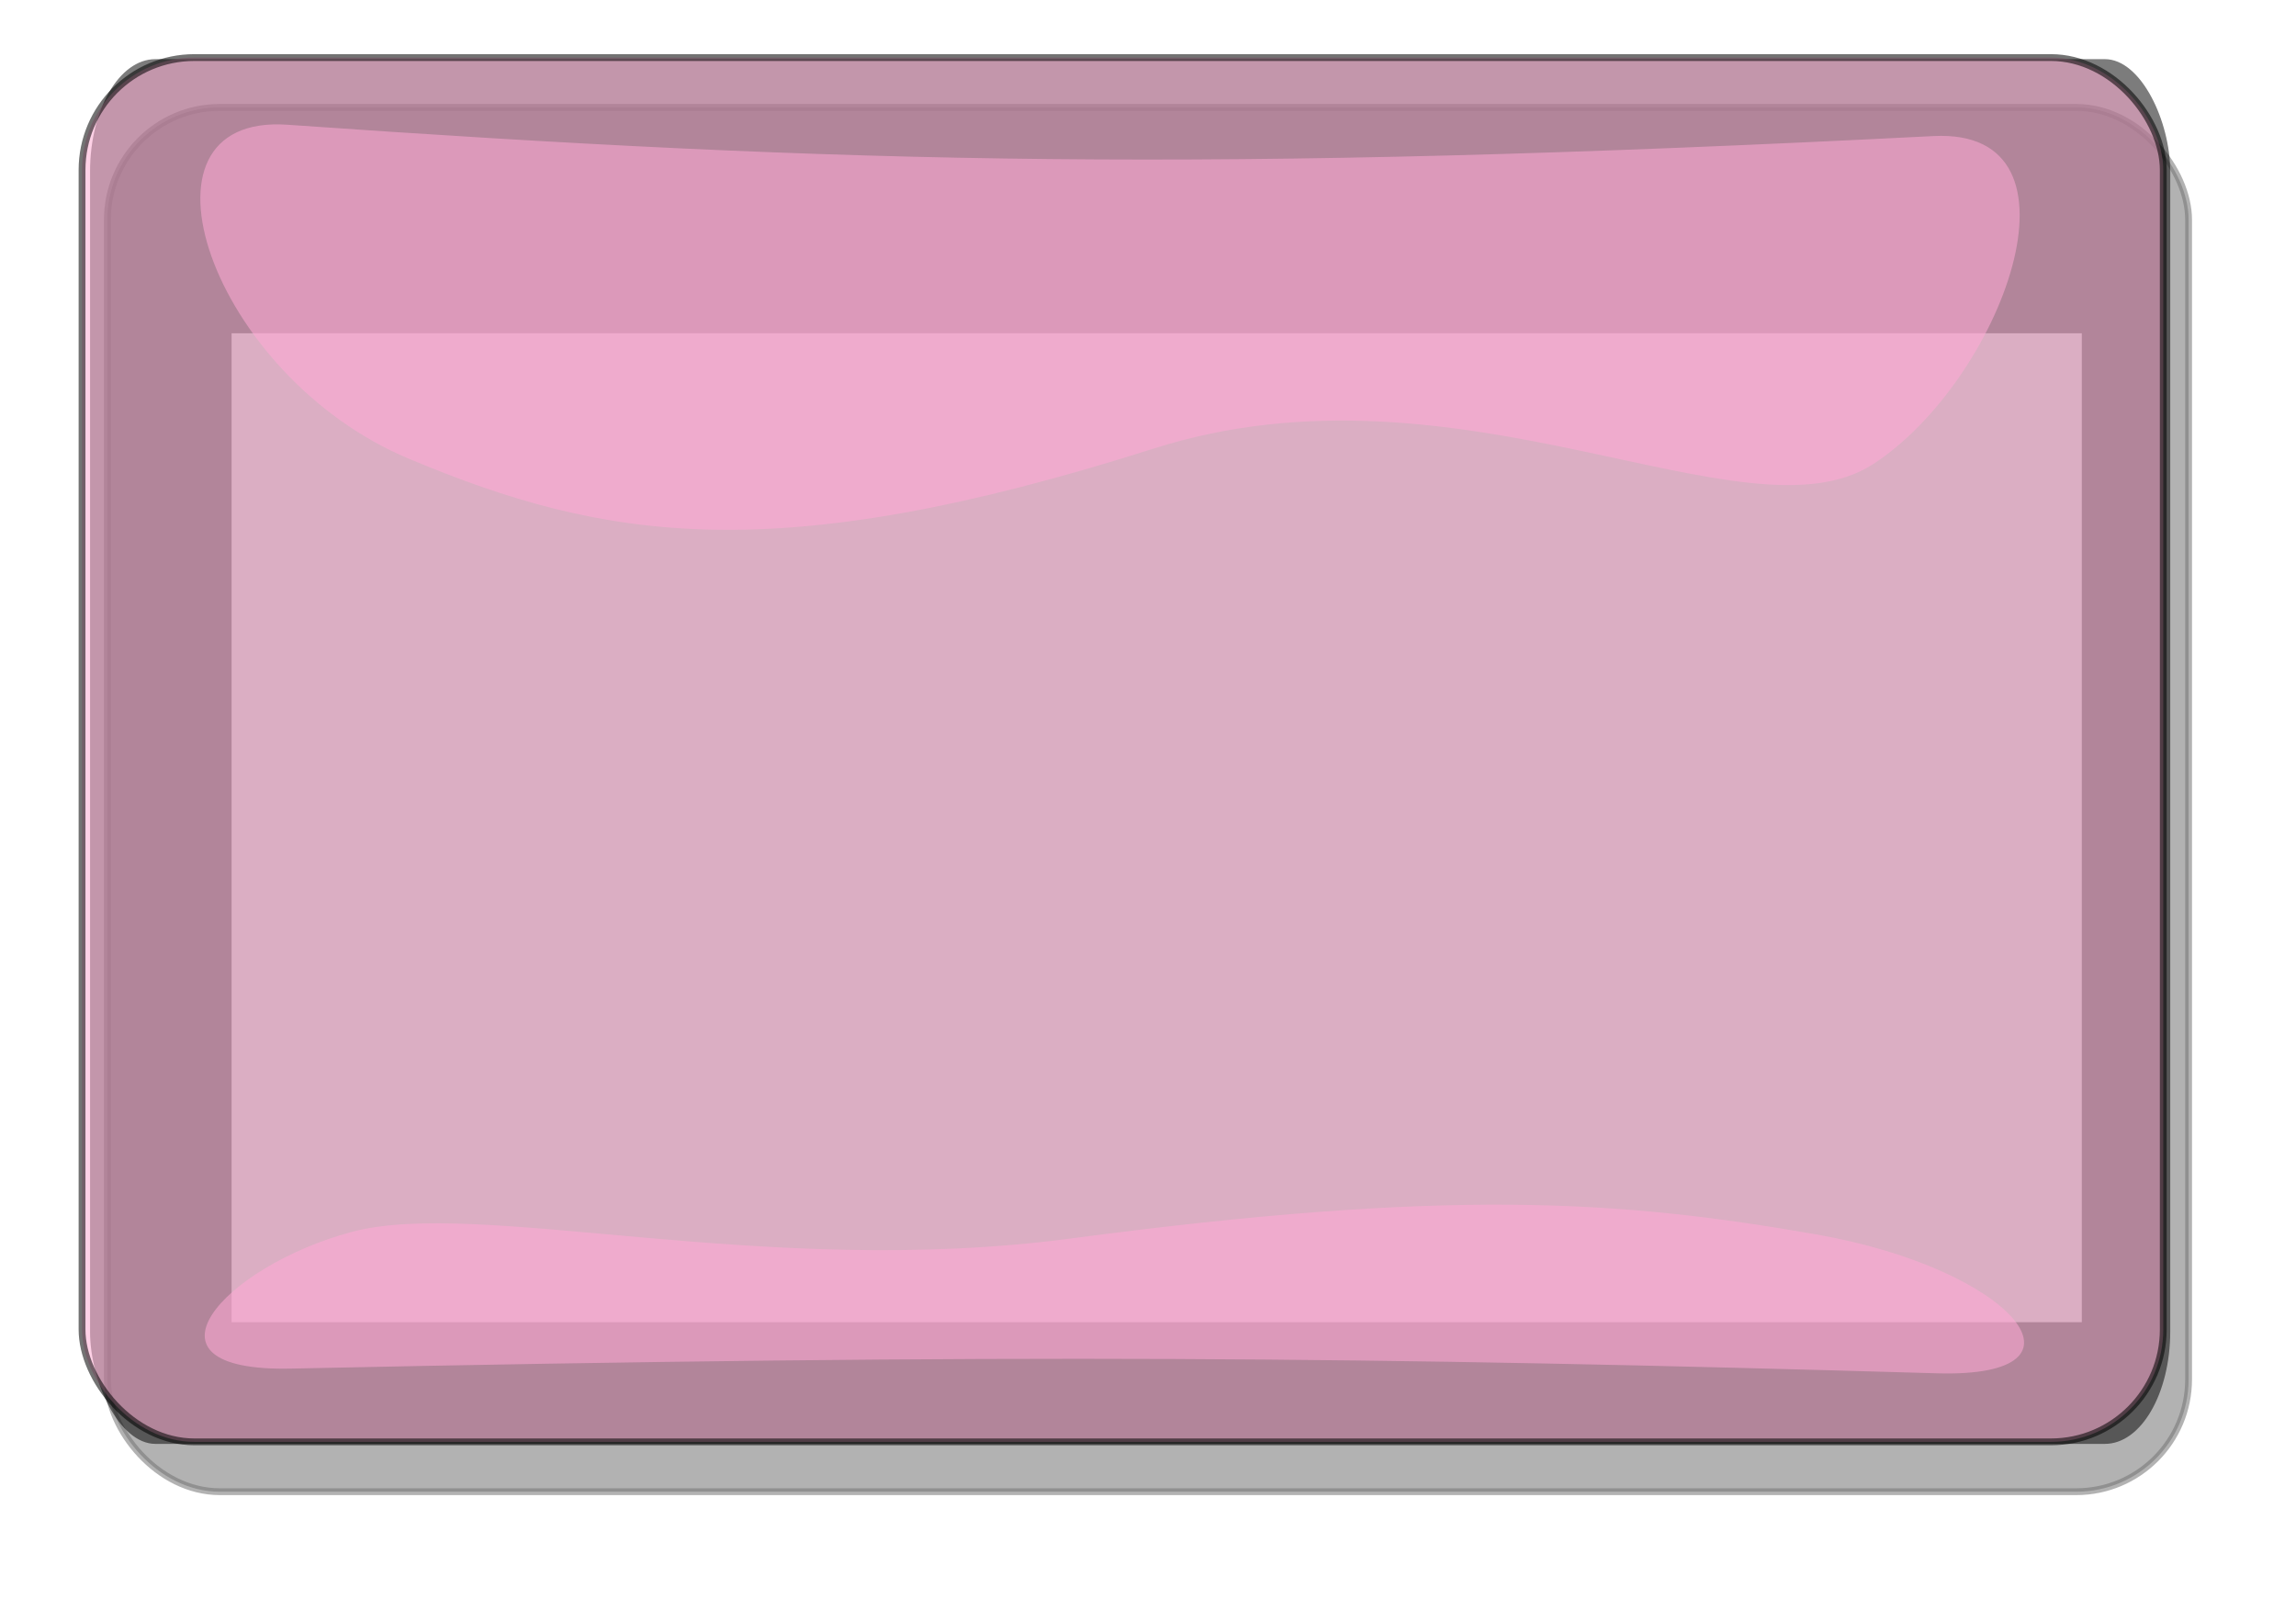
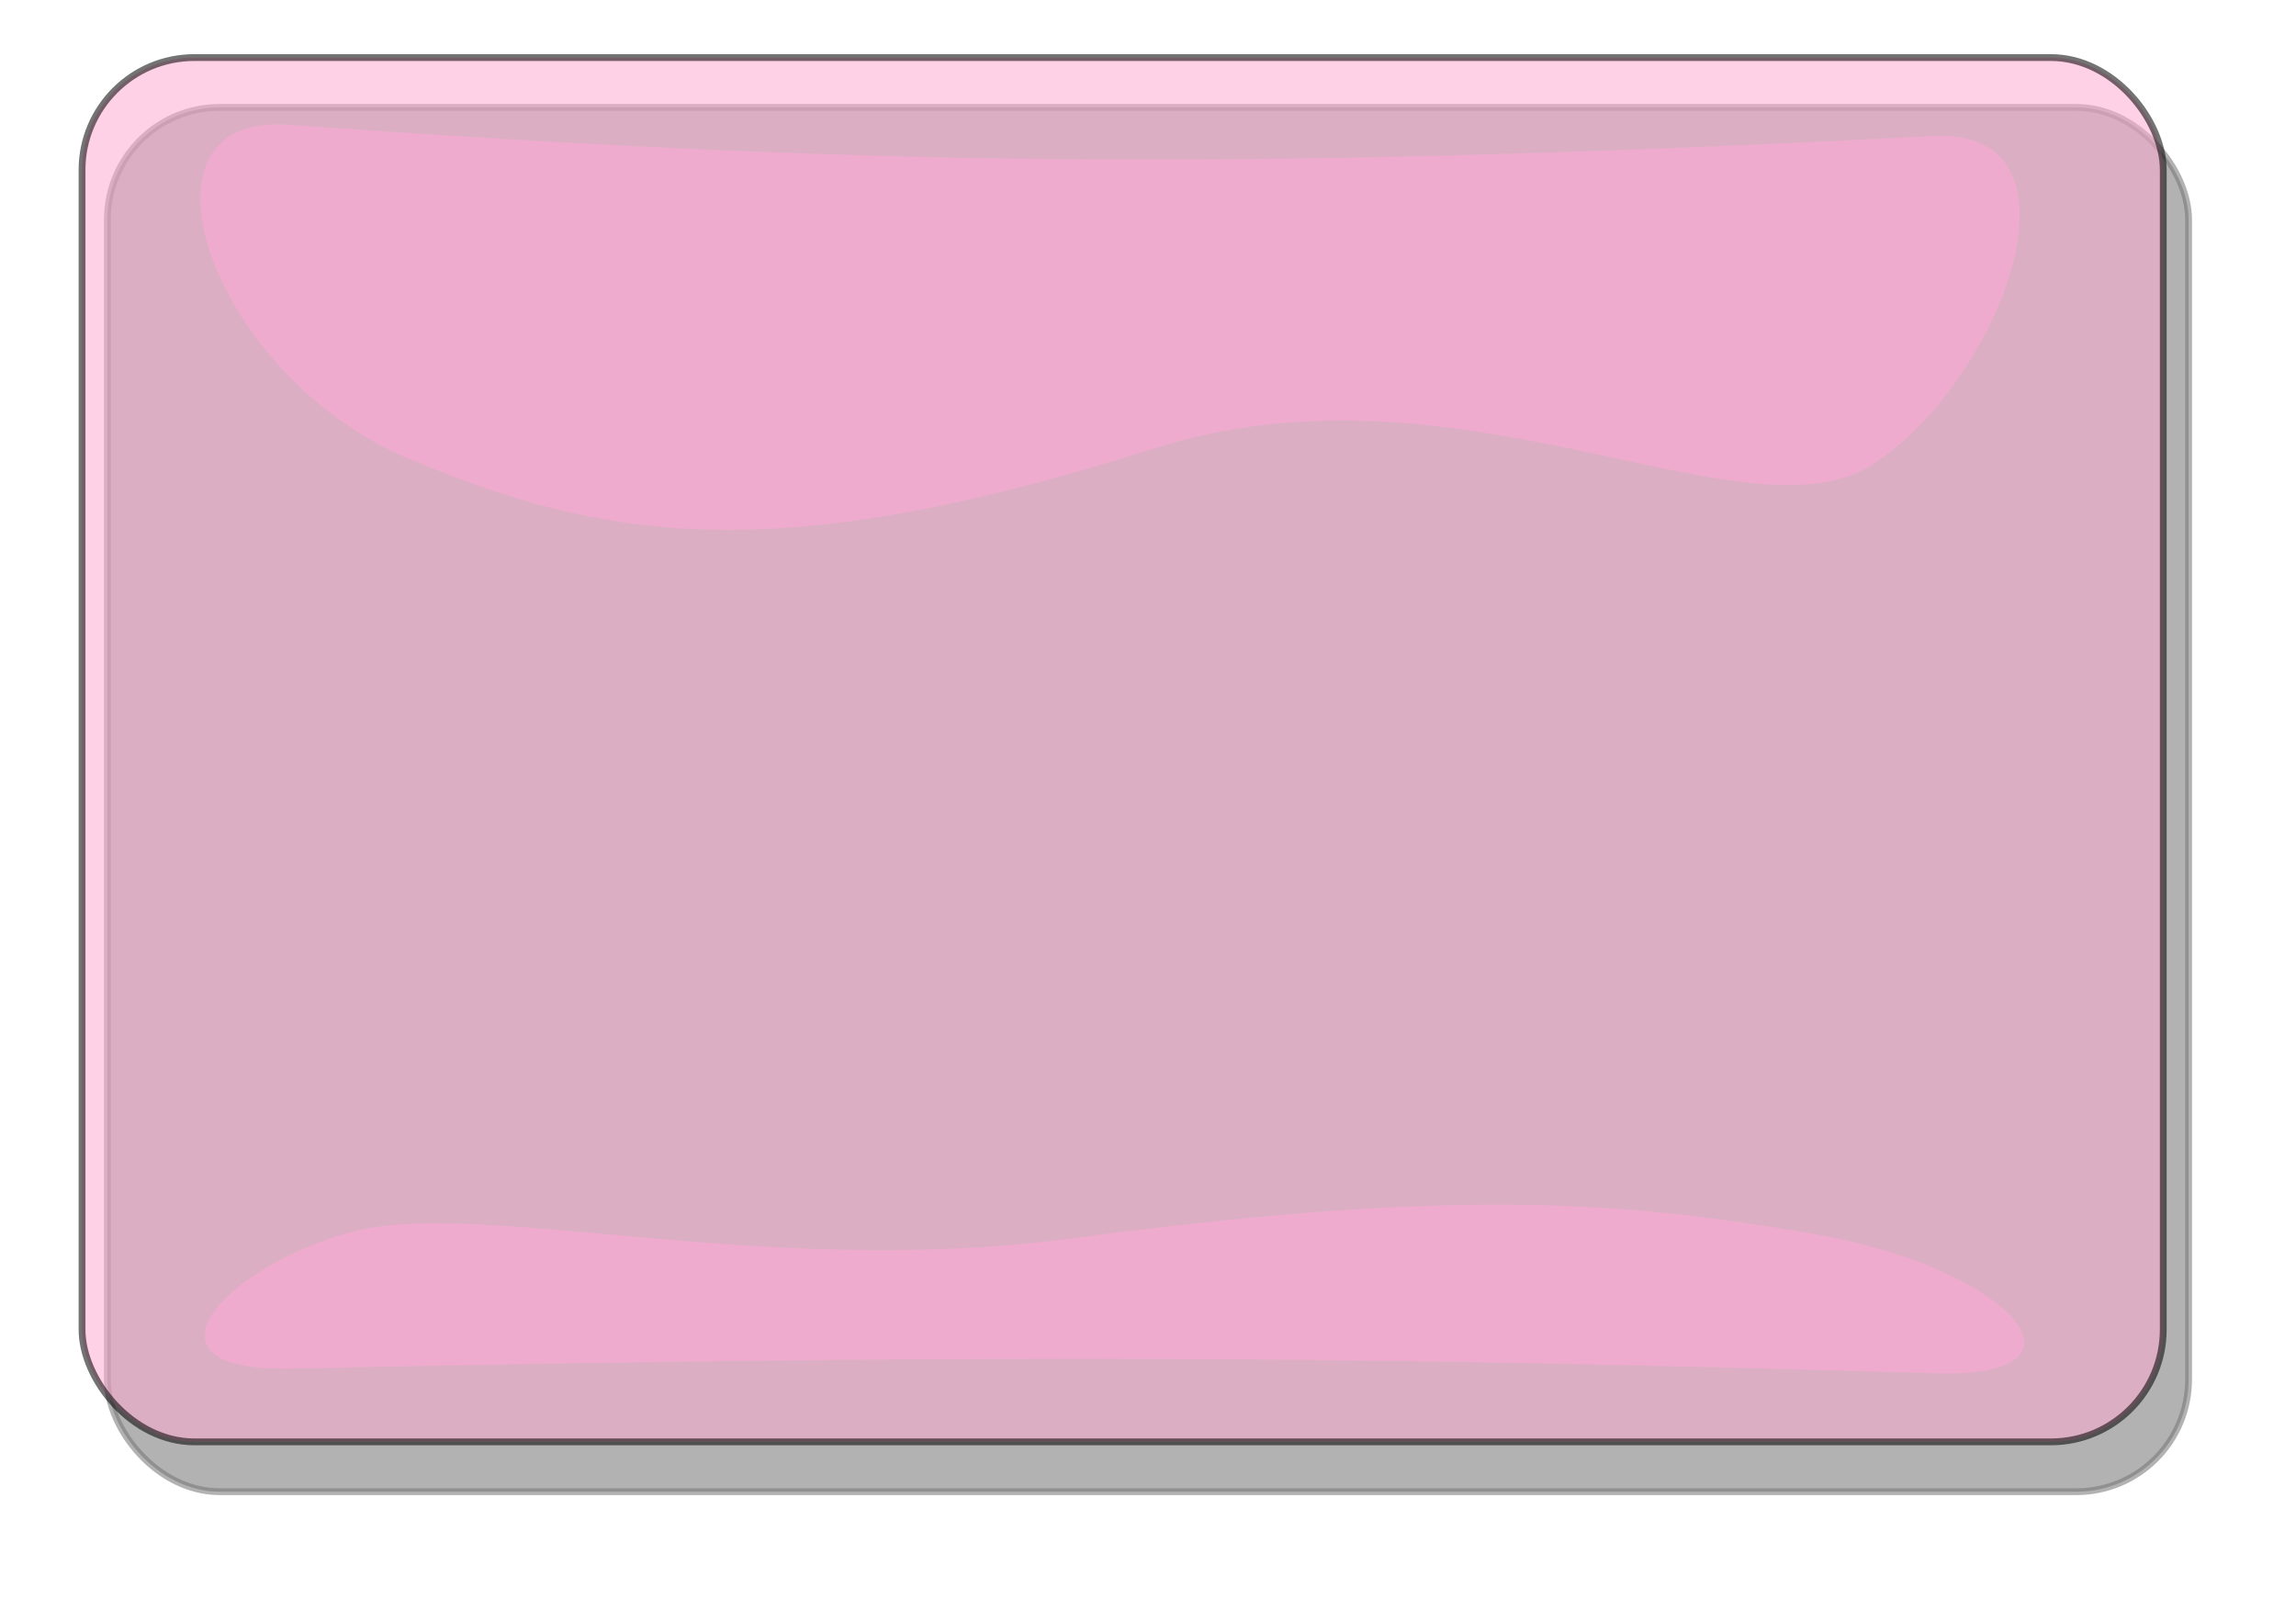
<svg xmlns="http://www.w3.org/2000/svg" xmlns:xlink="http://www.w3.org/1999/xlink" width="392.756" height="273.537">
  <title>PINK GLASSY BOTTON</title>
  <defs>
    <clipPath id="clipPath3828">
-       <rect width="395.504" height="138.173" ry="18.905" x="-413.251" y="357.695" id="rect3830" fill=" rgb(255, 102, 0)" />
-     </clipPath>
+       </clipPath>
    <clipPath id="clipPath3824">
      <rect width="395.504" height="138.173" ry="18.905" x="-413.251" y="357.695" id="rect3826" fill=" rgb(255, 102, 0)" />
    </clipPath>
    <radialGradient cx="30.423" cy="776.361" r="202.822" fx="30.423" fy="776.361" id="radialGradient8243" xlink:href="#linearGradient3498" gradientUnits="userSpaceOnUse" gradientTransform="matrix(0.75, -0.015, 0.004, 0.218, 115.813, 605.798)" />
    <linearGradient id="linearGradient3498">
      <stop id="stop3500" offset="0" stop-color=" rgb(255, 255, 255)" />
      <stop id="stop3502" offset="1" stop-color=" rgb(255, 255, 255)" />
    </linearGradient>
    <radialGradient cx="30.423" cy="776.361" r="202.822" fx="30.423" fy="776.361" id="radialGradient8245" xlink:href="#linearGradient3498" gradientUnits="userSpaceOnUse" gradientTransform="matrix(0.75, -0.015, 0.004, 0.218, 115.813, 605.798)" />
    <linearGradient x1="262.402" y1="588.406" x2="262.402" y2="620.454" id="linearGradient8247" xlink:href="#linearGradient3142" gradientUnits="userSpaceOnUse" gradientTransform="matrix(0.987, 0, 0, 1.037, -570.75, -70.13)" />
    <linearGradient id="linearGradient3142">
      <stop id="stop3144" offset="0" stop-color=" rgb(0, 0, 0)" />
      <stop id="stop3146" offset="1" stop-color=" rgb(0, 0, 0)" />
    </linearGradient>
    <linearGradient x1="262.402" y1="588.406" x2="262.402" y2="619.232" id="linearGradient8249" xlink:href="#linearGradient3142" gradientUnits="userSpaceOnUse" gradientTransform="matrix(0.987, 0, 0, 1.037, 82.924, -1315.5)" />
    <radialGradient cx="21.305" cy="365.377" r="202.822" fx="21.305" fy="365.377" id="radialGradient8251" xlink:href="#linearGradient3142" gradientUnits="userSpaceOnUse" gradientTransform="matrix(-0.144, -0.002, 0.006, -0.575, -126.619, 840.933)" />
    <radialGradient cx="21.305" cy="365.377" r="202.822" fx="21.305" fy="365.377" id="radialGradient8253" xlink:href="#linearGradient3142" gradientUnits="userSpaceOnUse" gradientTransform="matrix(-0.144, -0.002, 0.006, -0.575, 527.055, -404.436)" />
    <linearGradient x1="262.402" y1="588.406" x2="262.402" y2="620.454" id="linearGradient8255" xlink:href="#linearGradient3142" gradientUnits="userSpaceOnUse" gradientTransform="matrix(0.987, 0, 0, 1.037, -570.75, -70.13)" />
    <linearGradient x1="262.402" y1="588.406" x2="262.402" y2="619.232" id="linearGradient8257" xlink:href="#linearGradient3142" gradientUnits="userSpaceOnUse" gradientTransform="matrix(0.987, 0, 0, 1.037, 82.924, -1315.5)" />
    <radialGradient cx="21.305" cy="365.377" r="202.822" fx="21.305" fy="365.377" id="radialGradient8259" xlink:href="#linearGradient3142" gradientUnits="userSpaceOnUse" gradientTransform="matrix(-0.144, -0.002, 0.006, -0.575, -126.619, 840.933)" />
    <radialGradient cx="21.305" cy="365.377" r="202.822" fx="21.305" fy="365.377" id="radialGradient8261" xlink:href="#linearGradient3142" gradientUnits="userSpaceOnUse" gradientTransform="matrix(-0.144, -0.002, 0.006, -0.575, 527.055, -404.436)" />
    <linearGradient x1="263.669" y1="306.99" x2="263.669" y2="412.204" id="linearGradient8263" xlink:href="#linearGradient3163" gradientUnits="userSpaceOnUse" gradientTransform="matrix(1.139, 0, 0, 1, -72.09, 5.071)" />
    <linearGradient id="linearGradient3163">
      <stop id="stop3165" offset="0" stop-color=" rgb(249, 249, 249)" />
      <stop id="stop3167" offset="1" stop-color=" rgb(249, 249, 249)" />
    </linearGradient>
    <linearGradient x1="263.669" y1="235.893" x2="261.443" y2="394.43" id="linearGradient8265" xlink:href="#linearGradient3163" gradientUnits="userSpaceOnUse" gradientTransform="matrix(-1.139, 0, 0, -0.285, 579.934, 531.584)" />
    <linearGradient x1="263.669" y1="306.99" x2="263.669" y2="412.204" id="linearGradient8267" xlink:href="#linearGradient3163" gradientUnits="userSpaceOnUse" gradientTransform="matrix(1.139, 0, 0, 1, -72.09, 5.071)" />
    <linearGradient x1="263.669" y1="235.893" x2="261.443" y2="394.43" id="linearGradient8269" xlink:href="#linearGradient3163" gradientUnits="userSpaceOnUse" gradientTransform="matrix(-1.139, 0, 0, -0.285, 579.934, 531.584)" />
    <clipPath id="clipPath8607">
      <rect width="395.504" height="138.173" ry="18.905" x="-413.251" y="357.695" id="rect8609" fill=" rgb(255, 102, 0)" />
    </clipPath>
    <clipPath id="clipPath8611">
      <rect width="395.504" height="138.173" ry="18.905" x="-413.251" y="357.695" id="rect8613" fill=" rgb(255, 102, 0)" />
    </clipPath>
    <radialGradient cx="30.423" cy="776.361" r="202.822" fx="30.423" fy="776.361" id="radialGradient8304" xlink:href="#linearGradient3498" gradientUnits="userSpaceOnUse" gradientTransform="matrix(0.75, -0.015, 0.004, 0.218, 115.813, 605.798)" />
    <radialGradient cx="30.423" cy="776.361" r="202.822" fx="30.423" fy="776.361" id="radialGradient8306" xlink:href="#linearGradient3498" gradientUnits="userSpaceOnUse" gradientTransform="matrix(0.75, -0.015, 0.004, 0.218, 115.813, 605.798)" />
    <linearGradient x1="262.402" y1="588.406" x2="262.402" y2="620.454" id="linearGradient8308" xlink:href="#linearGradient3142" gradientUnits="userSpaceOnUse" gradientTransform="matrix(0.987, 0, 0, 1.037, -570.75, -70.13)" />
    <linearGradient x1="262.402" y1="588.406" x2="262.402" y2="619.232" id="linearGradient8310" xlink:href="#linearGradient3142" gradientUnits="userSpaceOnUse" gradientTransform="matrix(0.987, 0, 0, 1.037, 82.924, -1315.5)" />
    <radialGradient cx="21.305" cy="365.377" r="202.822" fx="21.305" fy="365.377" id="radialGradient8312" xlink:href="#linearGradient3142" gradientUnits="userSpaceOnUse" gradientTransform="matrix(-0.144, -0.002, 0.006, -0.575, -126.619, 840.933)" />
    <radialGradient cx="21.305" cy="365.377" r="202.822" fx="21.305" fy="365.377" id="radialGradient8314" xlink:href="#linearGradient3142" gradientUnits="userSpaceOnUse" gradientTransform="matrix(-0.144, -0.002, 0.006, -0.575, 527.055, -404.436)" />
    <linearGradient x1="262.402" y1="588.406" x2="262.402" y2="620.454" id="linearGradient8316" xlink:href="#linearGradient3142" gradientUnits="userSpaceOnUse" gradientTransform="matrix(0.987, 0, 0, 1.037, -570.75, -70.13)" />
    <linearGradient x1="262.402" y1="588.406" x2="262.402" y2="619.232" id="linearGradient8318" xlink:href="#linearGradient3142" gradientUnits="userSpaceOnUse" gradientTransform="matrix(0.987, 0, 0, 1.037, 82.924, -1315.5)" />
    <radialGradient cx="21.305" cy="365.377" r="202.822" fx="21.305" fy="365.377" id="radialGradient8320" xlink:href="#linearGradient3142" gradientUnits="userSpaceOnUse" gradientTransform="matrix(-0.144, -0.002, 0.006, -0.575, -126.619, 840.933)" />
    <radialGradient cx="21.305" cy="365.377" r="202.822" fx="21.305" fy="365.377" id="radialGradient8322" xlink:href="#linearGradient3142" gradientUnits="userSpaceOnUse" gradientTransform="matrix(-0.144, -0.002, 0.006, -0.575, 527.055, -404.436)" />
    <linearGradient x1="263.669" y1="306.99" x2="263.669" y2="412.204" id="linearGradient8324" xlink:href="#linearGradient3163" gradientUnits="userSpaceOnUse" gradientTransform="matrix(1.139, 0, 0, 1, -72.09, 5.071)" />
    <linearGradient x1="263.669" y1="235.893" x2="261.443" y2="394.43" id="linearGradient8326" xlink:href="#linearGradient3163" gradientUnits="userSpaceOnUse" gradientTransform="matrix(-1.139, 0, 0, -0.285, 579.934, 531.584)" />
    <linearGradient x1="263.669" y1="306.99" x2="263.669" y2="412.204" id="linearGradient8328" xlink:href="#linearGradient3163" gradientUnits="userSpaceOnUse" gradientTransform="matrix(1.139, 0, 0, 1, -72.09, 5.071)" />
    <linearGradient x1="263.669" y1="235.893" x2="261.443" y2="394.43" id="linearGradient8330" xlink:href="#linearGradient3163" gradientUnits="userSpaceOnUse" gradientTransform="matrix(-1.139, 0, 0, -0.285, 579.934, 531.584)" />
    <clipPath id="clipPath8713">
-       <rect width="395.504" height="138.173" ry="18.905" x="-413.251" y="357.695" id="rect8715" fill=" rgb(255, 102, 0)" />
-     </clipPath>
+       </clipPath>
    <clipPath id="clipPath8717">
      <rect width="395.504" height="138.173" ry="18.905" x="-413.251" y="357.695" id="rect8719" fill=" rgb(255, 102, 0)" />
    </clipPath>
    <radialGradient cx="30.423" cy="776.361" r="202.822" fx="30.423" fy="776.361" id="radialGradient7866" xlink:href="#linearGradient3498" gradientUnits="userSpaceOnUse" gradientTransform="matrix(0.75, -0.015, 0.004, 0.218, 115.813, 605.798)" />
    <radialGradient cx="30.423" cy="776.361" r="202.822" fx="30.423" fy="776.361" id="radialGradient7868" xlink:href="#linearGradient3498" gradientUnits="userSpaceOnUse" gradientTransform="matrix(0.75, -0.015, 0.004, 0.218, 115.813, 605.798)" />
    <linearGradient x1="262.402" y1="588.406" x2="262.402" y2="620.454" id="linearGradient7870" xlink:href="#linearGradient3142" gradientUnits="userSpaceOnUse" gradientTransform="matrix(0.987, 0, 0, 1.037, -570.75, -70.13)" />
    <linearGradient x1="262.402" y1="588.406" x2="262.402" y2="619.232" id="linearGradient7872" xlink:href="#linearGradient3142" gradientUnits="userSpaceOnUse" gradientTransform="matrix(0.987, 0, 0, 1.037, 82.924, -1315.5)" />
    <radialGradient cx="21.305" cy="365.377" r="202.822" fx="21.305" fy="365.377" id="radialGradient7874" xlink:href="#linearGradient3142" gradientUnits="userSpaceOnUse" gradientTransform="matrix(-0.144, -0.002, 0.006, -0.575, -126.619, 840.933)" />
    <radialGradient cx="21.305" cy="365.377" r="202.822" fx="21.305" fy="365.377" id="radialGradient7876" xlink:href="#linearGradient3142" gradientUnits="userSpaceOnUse" gradientTransform="matrix(-0.144, -0.002, 0.006, -0.575, 527.055, -404.436)" />
    <linearGradient x1="262.402" y1="588.406" x2="262.402" y2="620.454" id="linearGradient7878" xlink:href="#linearGradient3142" gradientUnits="userSpaceOnUse" gradientTransform="matrix(0.987, 0, 0, 1.037, -570.75, -70.13)" />
    <linearGradient x1="262.402" y1="588.406" x2="262.402" y2="619.232" id="linearGradient7880" xlink:href="#linearGradient3142" gradientUnits="userSpaceOnUse" gradientTransform="matrix(0.987, 0, 0, 1.037, 82.924, -1315.5)" />
    <radialGradient cx="21.305" cy="365.377" r="202.822" fx="21.305" fy="365.377" id="radialGradient7882" xlink:href="#linearGradient3142" gradientUnits="userSpaceOnUse" gradientTransform="matrix(-0.144, -0.002, 0.006, -0.575, -126.619, 840.933)" />
    <radialGradient cx="21.305" cy="365.377" r="202.822" fx="21.305" fy="365.377" id="radialGradient7884" xlink:href="#linearGradient3142" gradientUnits="userSpaceOnUse" gradientTransform="matrix(-0.144, -0.002, 0.006, -0.575, 527.055, -404.436)" />
    <linearGradient x1="263.669" y1="306.99" x2="263.669" y2="412.204" id="linearGradient7886" xlink:href="#linearGradient3163" gradientUnits="userSpaceOnUse" gradientTransform="matrix(1.139, 0, 0, 1, -72.09, 5.071)" />
    <linearGradient x1="263.669" y1="235.893" x2="261.443" y2="394.43" id="linearGradient7888" xlink:href="#linearGradient3163" gradientUnits="userSpaceOnUse" gradientTransform="matrix(-1.139, 0, 0, -0.285, 579.934, 531.584)" />
    <linearGradient x1="263.669" y1="306.99" x2="263.669" y2="412.204" id="linearGradient7890" xlink:href="#linearGradient3163" gradientUnits="userSpaceOnUse" gradientTransform="matrix(1.139, 0, 0, 1, -72.09, 5.071)" />
    <linearGradient x1="263.669" y1="235.893" x2="261.443" y2="394.43" id="linearGradient7892" xlink:href="#linearGradient3163" gradientUnits="userSpaceOnUse" gradientTransform="matrix(-1.139, 0, 0, -0.285, 579.934, 531.584)" />
    <filter id="filter4311" x="-0.08" width="1.161" y="-0.208" height="1.416" color-interpolation-filters="sRGB">
      <feGaussianBlur stdDeviation="13.416" id="feGaussianBlur4313" />
    </filter>
    <clipPath clipPathUnits="userSpaceOnUse" id="clipPath4332">
-       <rect width="400.267" height="154.813" ry="12.567" x="-533.358" y="555.219" id="rect4334" opacity="0.55" />
-     </clipPath>
+       </clipPath>
    <filter id="filter4393" color-interpolation-filters="sRGB">
      <feGaussianBlur stdDeviation="7.41" id="feGaussianBlur4395" />
    </filter>
    <linearGradient xlink:href="#linearGradient3163" id="linearGradient3158" x1="0.588" y1="0.704" x2="0.592" y2="-0.041" />
    <linearGradient xlink:href="#linearGradient3163" id="linearGradient3161" x1="0.412" y1="0.296" x2="0.408" y2="1.041" />
  </defs>
  <g>
    <title>Layer 1</title>
    <rect id="rect4391" y="18.37" x="18.367" ry="19.221" height="236.79" width="356.016" filter="url(#filter4393)" stroke-width="1.166" stroke="#000000" fill="#000000" opacity="0.55" />
    <rect id="rect4371" y="563.739" x="-528.248" ry="12.567" height="154.813" width="400.267" clip-path="url(#clipPath4332)" transform="matrix(0.889,0,0,1.53,489.561,-839.367)" filter="url(#filter4311)" stroke-miterlimit="4" stroke-width="44.252" stroke="#000000" fill="none" opacity="0.716" />
    <rect width="356.016" height="236.79" ry="19.221" x="14.034" y="9.847" id="rect4373" stroke-width="1.166" stroke="#000000" fill="#fcabd2" opacity="0.55" />
    <path d="m49.177,21.341c-28.527,-1.997 -13.071,42.918 20.682,57.091c33.753,14.173 62.853,18.86 127.519,-1.711c52.46,-16.688 101.181,16.82 123.027,2.679c21.846,-14.142 38.217,-57.541 10.341,-56.123c-124.1,6.312 -184.902,4.832 -281.569,-1.936z" id="path4375" fill="#ffaad4" opacity="0.55" />
    <path id="path4377" d="m331.331,234.909c28.527,0.831 13.071,-17.866 -20.682,-23.766c-33.753,-5.9 -62.853,-7.851 -127.519,0.712c-52.46,6.947 -101.181,-7.002 -123.027,-1.115c-21.846,5.887 -38.217,23.953 -10.341,23.363c124.1,-2.627 184.902,-2.012 281.569,0.806z" fill="#ffaad4" opacity="0.55" />
  </g>
</svg>